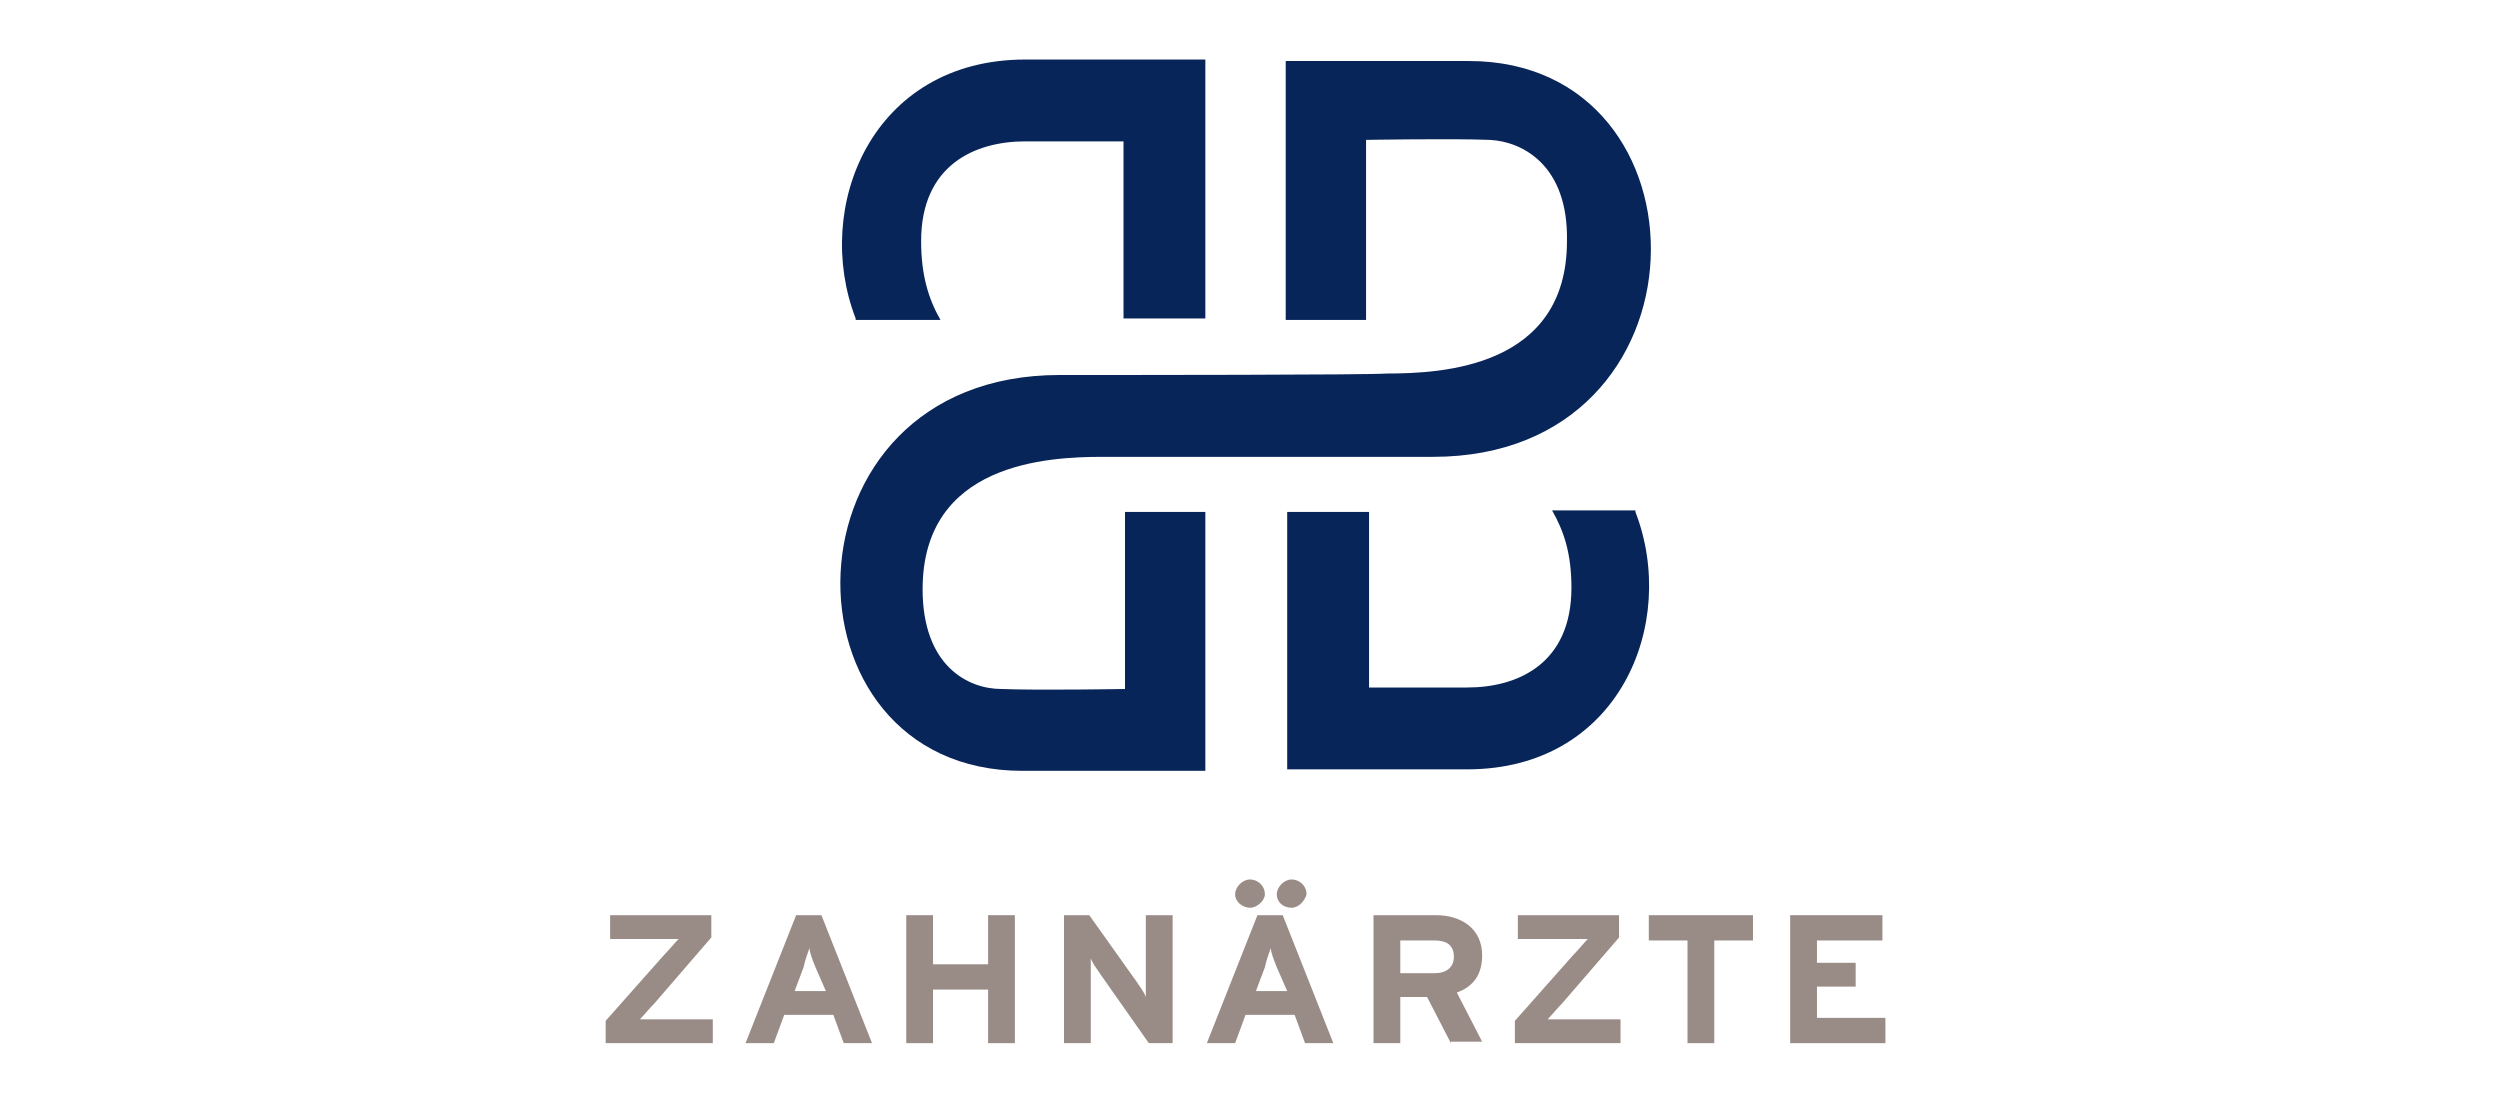
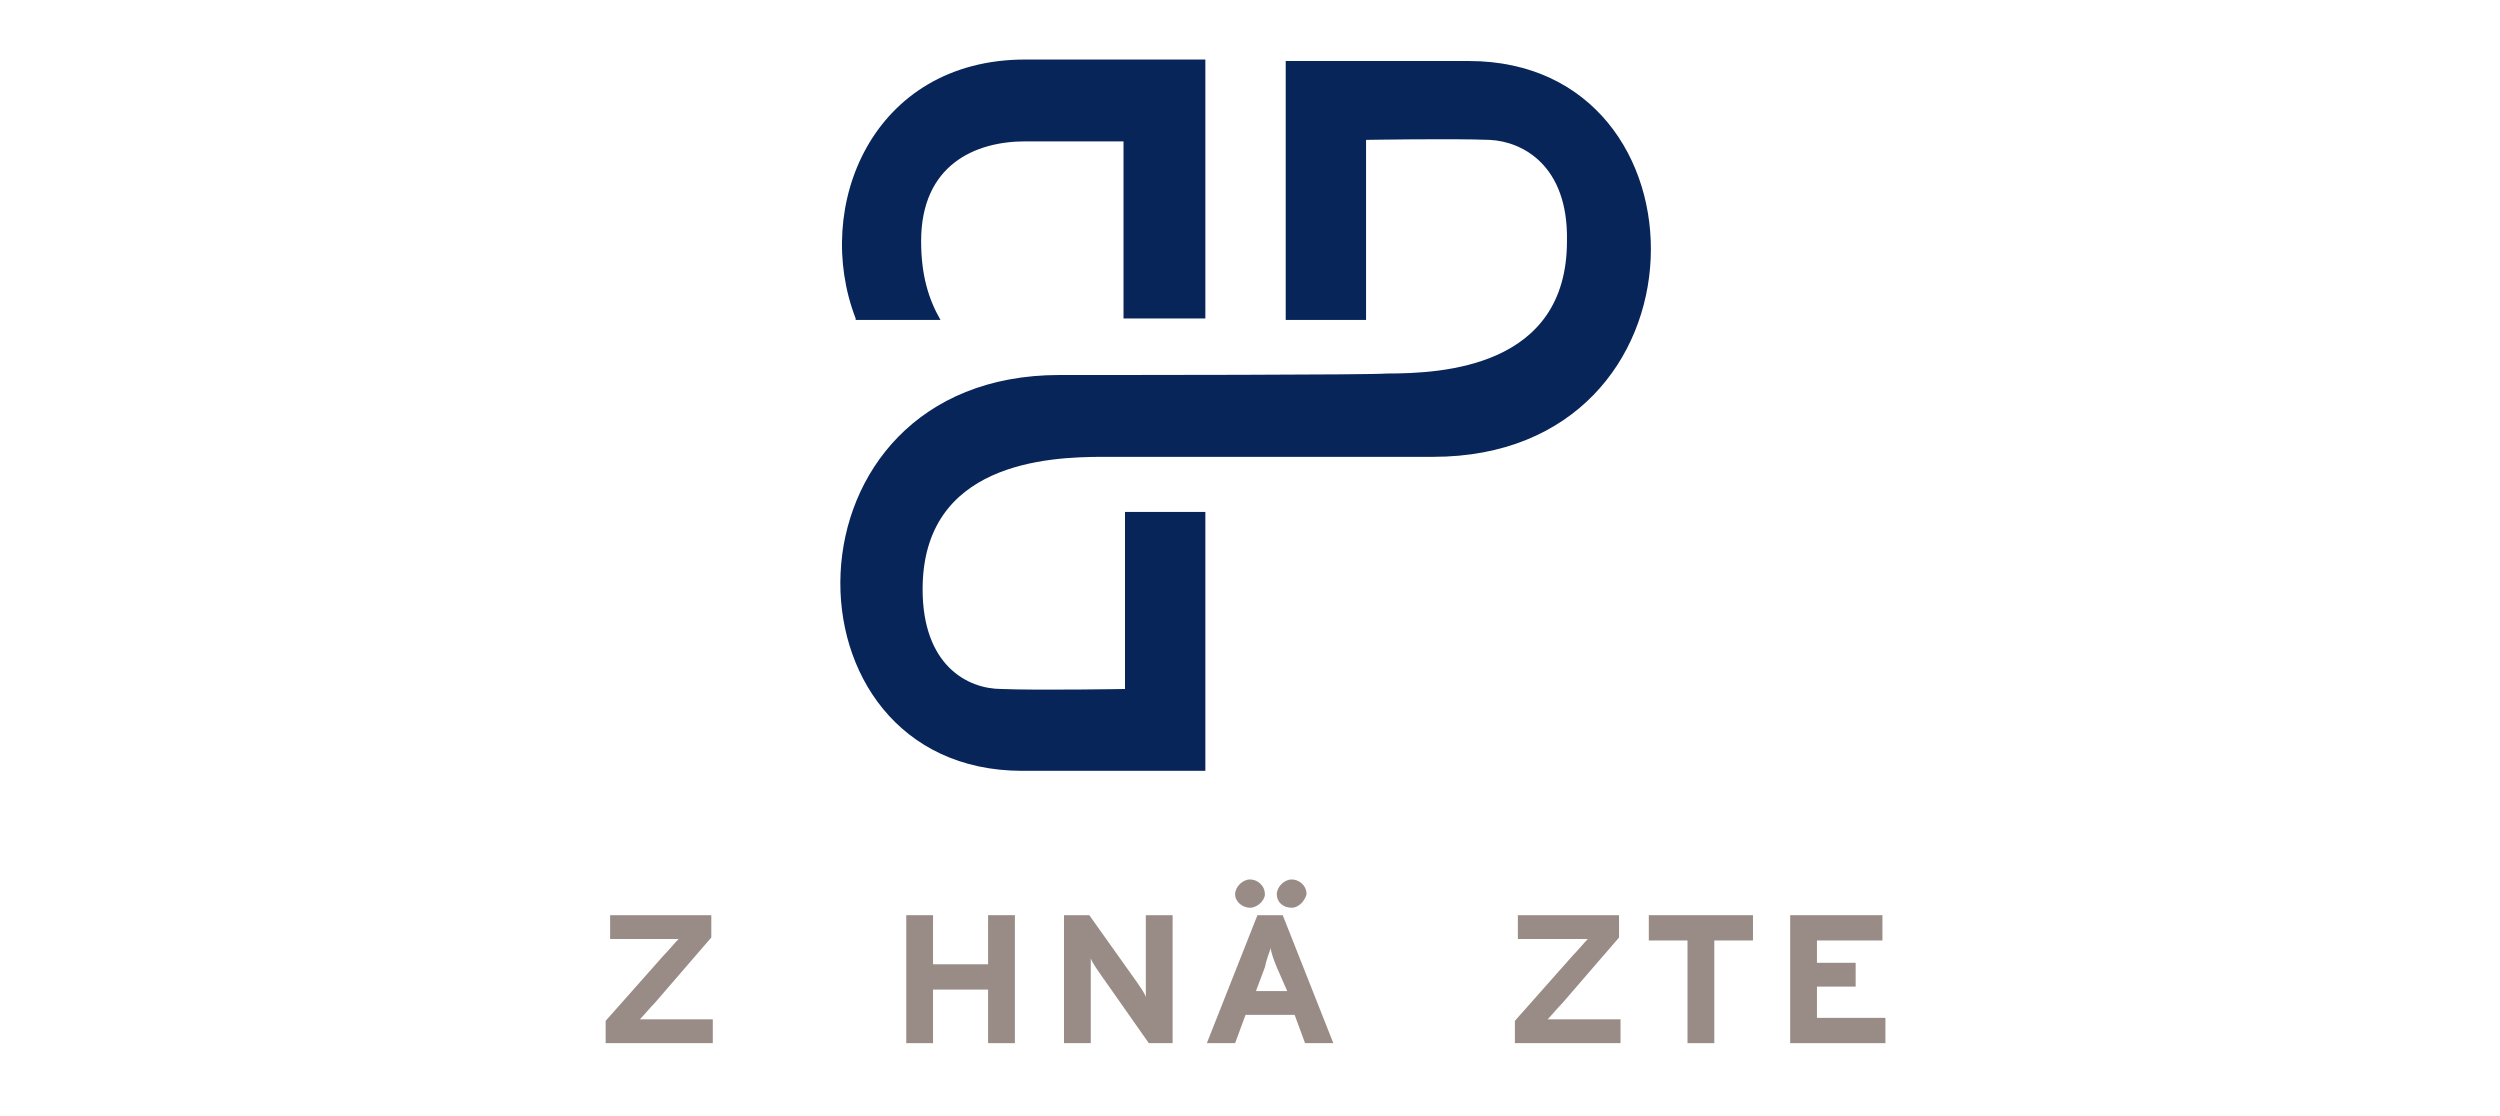
<svg xmlns="http://www.w3.org/2000/svg" version="1.1" id="Ebene_1" x="0px" y="0px" viewBox="0 0 168 75" style="enable-background:new 0 0 168 75;" xml:space="preserve">
  <style type="text/css">
	.st0{fill:#082559;}
	.st1{fill:#998C87;}
</style>
  <g>
    <g>
      <g>
        <path class="st0" d="M57.5,21.4C54.6,13.9,58.6,4,68.9,4C72.7,4,81,4,81,4l0,17.4h-5.5V9.5c0,0-4.1,0-6.6,0c-3.4,0-7,1.6-7,6.7     c0,2.3,0.5,3.9,1.3,5.3H57.5" />
      </g>
      <g>
-         <path class="st0" d="M109.9,34.4c2.9,7.5-1.1,17.3-11.3,17.3c-3.8,0-12.1,0-12.1,0l0-17.3h5.5v11.8c0,0,4.1,0,6.6,0     c3.4,0,7-1.6,7-6.7c0-2.3-0.5-3.8-1.3-5.2H109.9" />
-       </g>
+         </g>
      <g>
        <path class="st0" d="M71.2,25.2C52,25.2,52,51.8,68.7,51.8c3.8,0,12.3,0,12.3,0V34.4h-5.4v11.9c0,0-5.8,0.1-8.3,0     C65,46.3,62,44.7,62,39.6c0-8.5,8.4-8.9,12.1-8.9c1.2,0,17.9,0,22.2,0c19.1,0,19.1-26.6,2.4-26.6c-3.8,0-12.3,0-12.3,0v17.4h5.4     V9.4c0,0,5.8-0.1,8.3,0c2.2,0.1,5.3,1.7,5.2,6.8c0,8.5-8.4,8.9-12.1,8.9C92.1,25.2,75.4,25.2,71.2,25.2" />
      </g>
    </g>
  </g>
  <g>
    <g>
      <path class="st1" d="M40.7,70.1v-1.5l3.9-4.4c0.3-0.3,0.8-0.9,1-1.1c-0.4,0-1.3,0-1.8,0H41v-1.6h6.8V63l-3.8,4.4    c-0.3,0.3-0.8,0.9-1,1.1c0.4,0,1.3,0,1.8,0h3.1v1.6H40.7" />
    </g>
    <g>
-       <path class="st1" d="M56.7,70.1L56,68.2h-3.3L52,70.1h-1.9l3.4-8.6h1.7l3.4,8.6H56.7 M54.8,65c-0.2-0.5-0.4-1-0.4-1.3    c-0.1,0.3-0.3,0.8-0.4,1.3l-0.6,1.6h2.1L54.8,65z" />
-     </g>
+       </g>
    <g>
      <polyline class="st1" points="66.4,70.1 66.4,66.5 62.7,66.5 62.7,70.1 60.9,70.1 60.9,61.5 62.7,61.5 62.7,64.8 66.4,64.8     66.4,61.5 68.2,61.5 68.2,70.1 66.4,70.1   " />
    </g>
    <g>
      <path class="st1" d="M77.2,70.1l-3.3-4.7c-0.2-0.3-0.5-0.7-0.6-1c0,0.3,0,1.4,0,1.9v3.8h-1.8v-8.6h1.7l3.2,4.5    c0.2,0.3,0.5,0.7,0.6,1c0-0.3,0-1.4,0-1.9v-3.6h1.8v8.6H77.2" />
    </g>
    <g>
      <path class="st1" d="M87.7,70.1L87,68.2h-3.3L83,70.1h-1.9l3.4-8.6h1.7l3.4,8.6H87.7 M84,61c-0.5,0-1-0.4-1-0.9c0-0.5,0.5-1,1-1    c0.5,0,1,0.4,1,1C85,60.5,84.5,61,84,61 M85.8,65c-0.2-0.5-0.4-1-0.4-1.3c-0.1,0.3-0.3,0.8-0.4,1.3l-0.6,1.6h2.1L85.8,65z     M86.8,61c-0.6,0-1-0.4-1-0.9c0-0.5,0.5-1,1-1c0.5,0,1,0.4,1,1C87.7,60.5,87.3,61,86.8,61" />
    </g>
    <g>
-       <path class="st1" d="M97.5,70.1L95.9,67h-1.8v3.1h-1.8v-8.6h4.2c1.7,0,3.1,0.9,3.1,2.7c0,1.3-0.6,2.1-1.7,2.5l1.7,3.3H97.5     M96.4,63.2h-2.3v2.2h2.3c0.8,0,1.3-0.4,1.3-1.1C97.7,63.5,97.2,63.2,96.4,63.2" />
-     </g>
+       </g>
    <g>
      <path class="st1" d="M101.8,70.1v-1.5l3.9-4.4c0.3-0.3,0.8-0.9,1-1.1c-0.4,0-1.3,0-1.8,0H102v-1.6h6.8V63l-3.8,4.4    c-0.3,0.3-0.8,0.9-1,1.1c0.4,0,1.3,0,1.8,0h3.1v1.6H101.8" />
    </g>
    <g>
      <polyline class="st1" points="115.2,63.2 115.2,70.1 113.4,70.1 113.4,63.2 110.8,63.2 110.8,61.5 117.8,61.5 117.8,63.2     115.2,63.2   " />
    </g>
    <g>
      <polyline class="st1" points="120.3,70.1 120.3,61.5 126.5,61.5 126.5,63.2 122.1,63.2 122.1,64.7 124.7,64.7 124.7,66.3     122.1,66.3 122.1,68.4 126.7,68.4 126.7,70.1 120.3,70.1   " />
    </g>
  </g>
</svg>